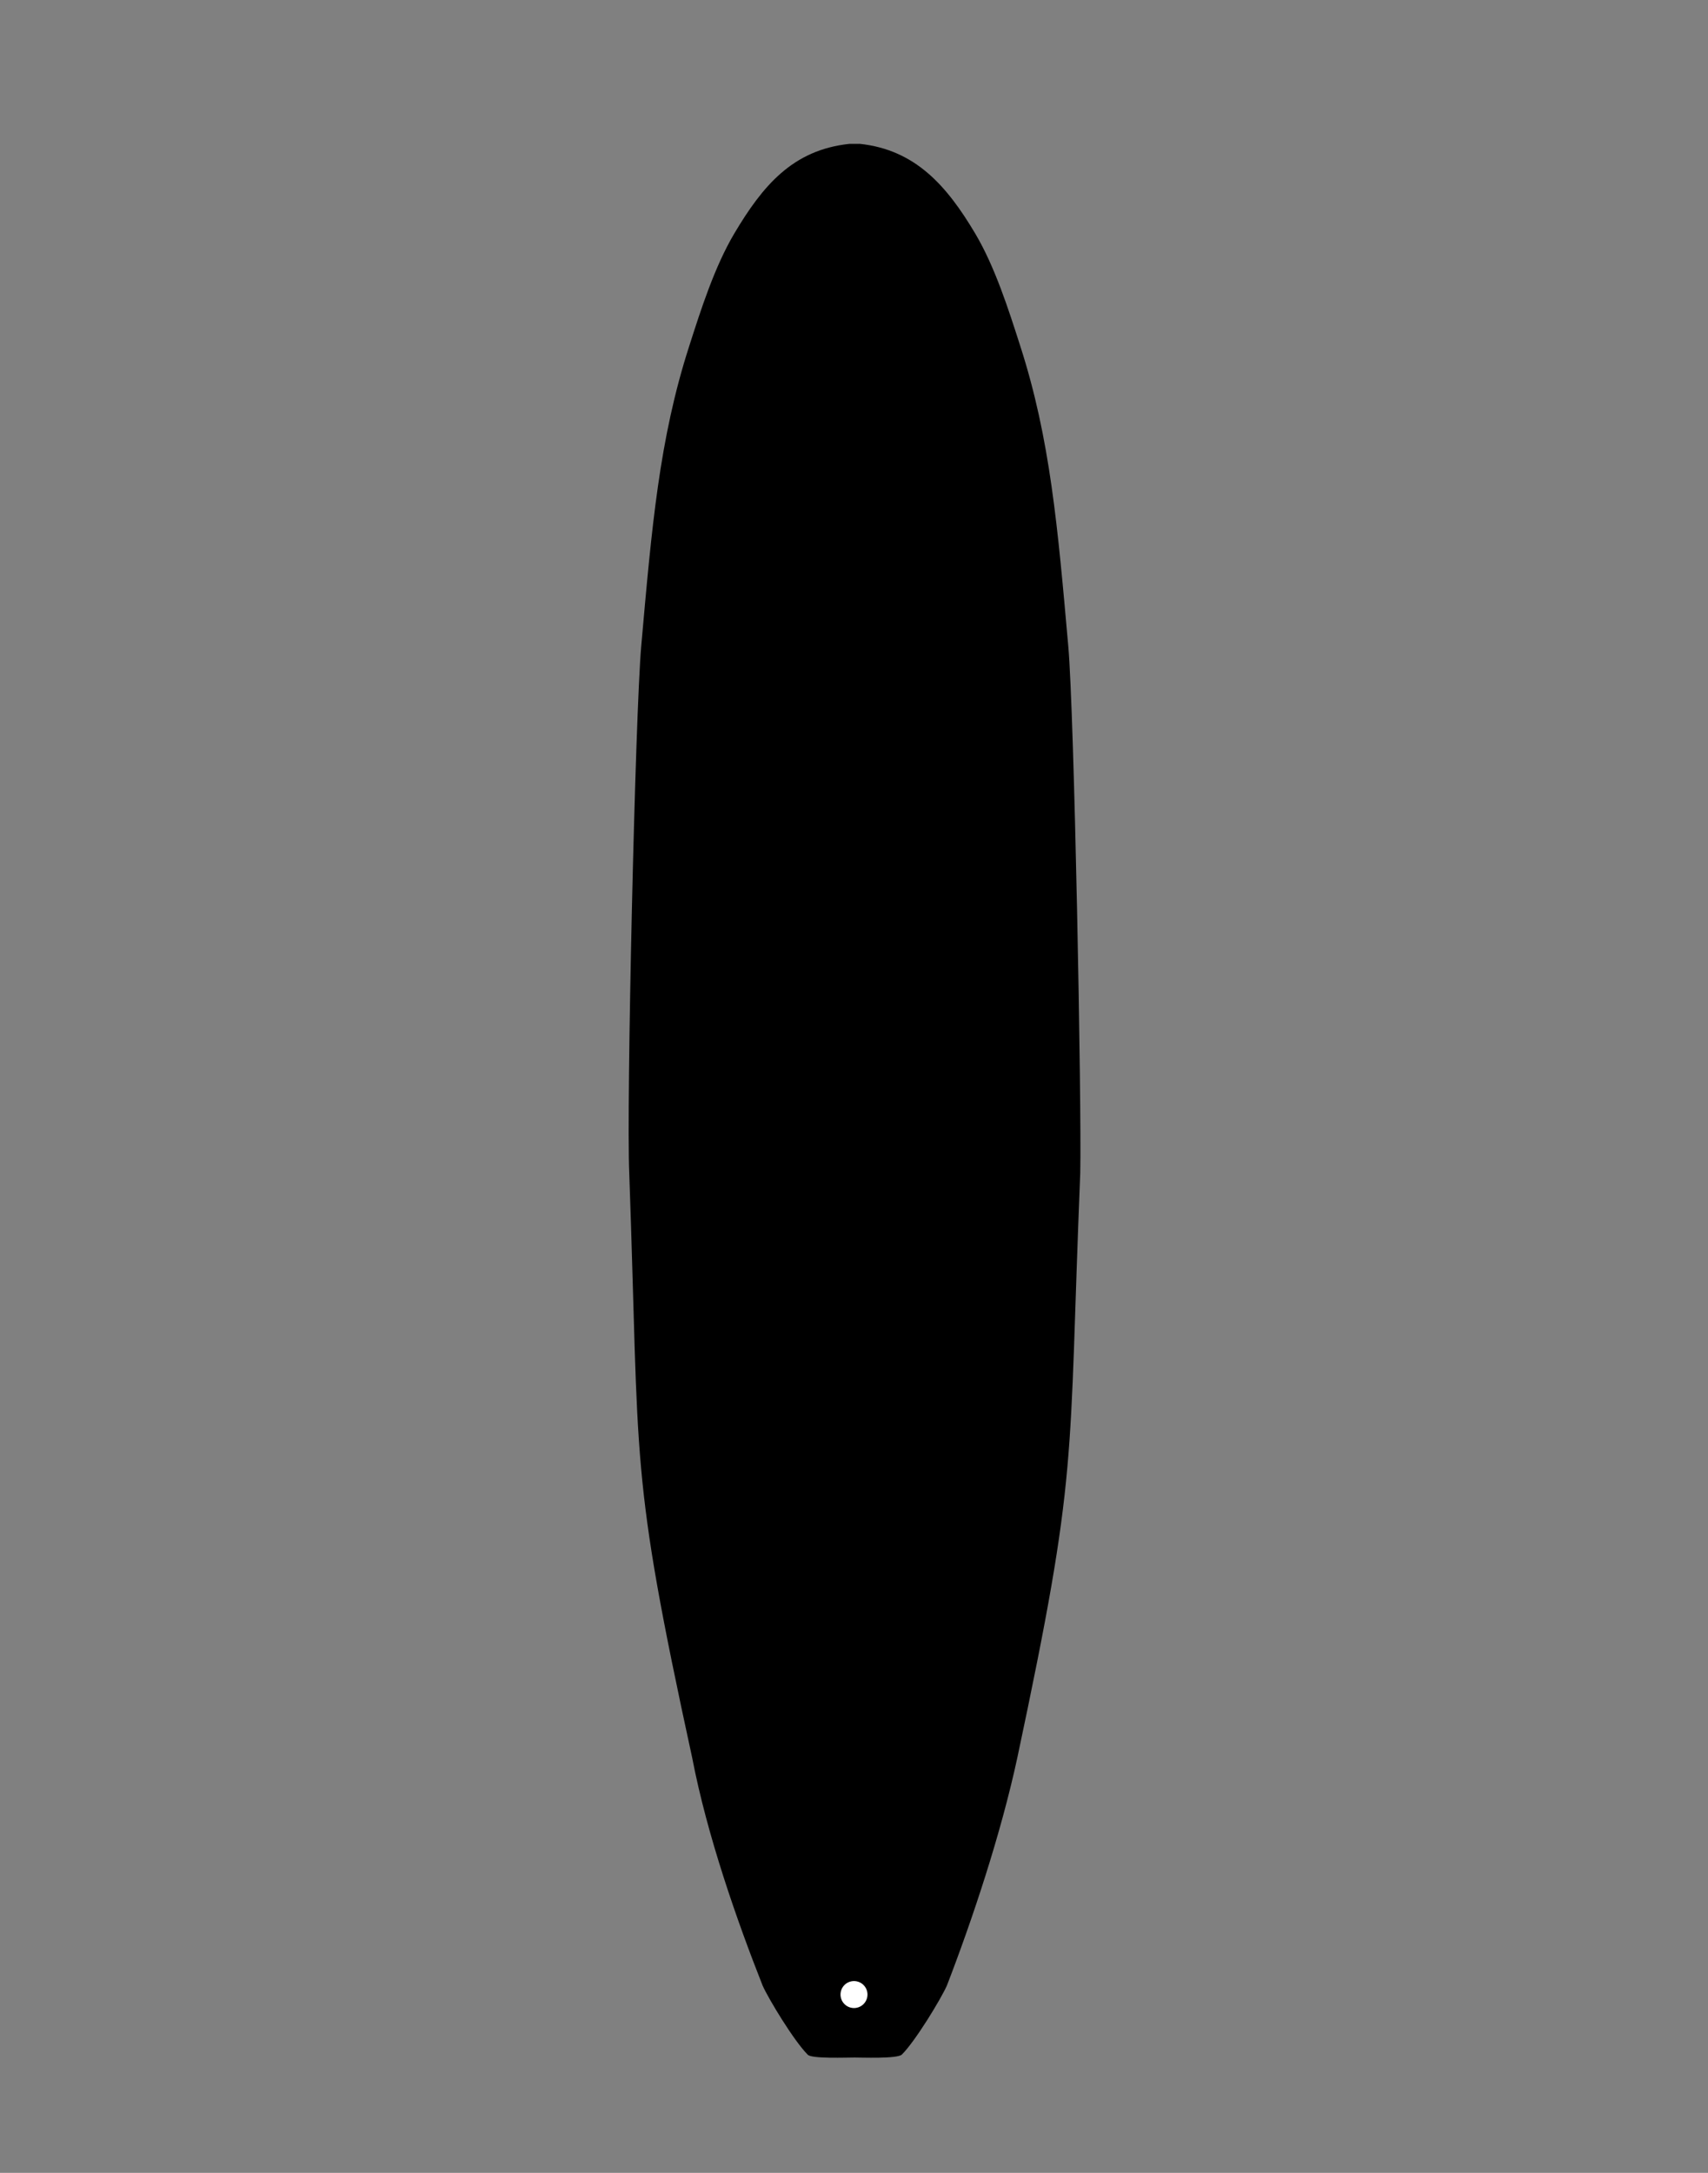
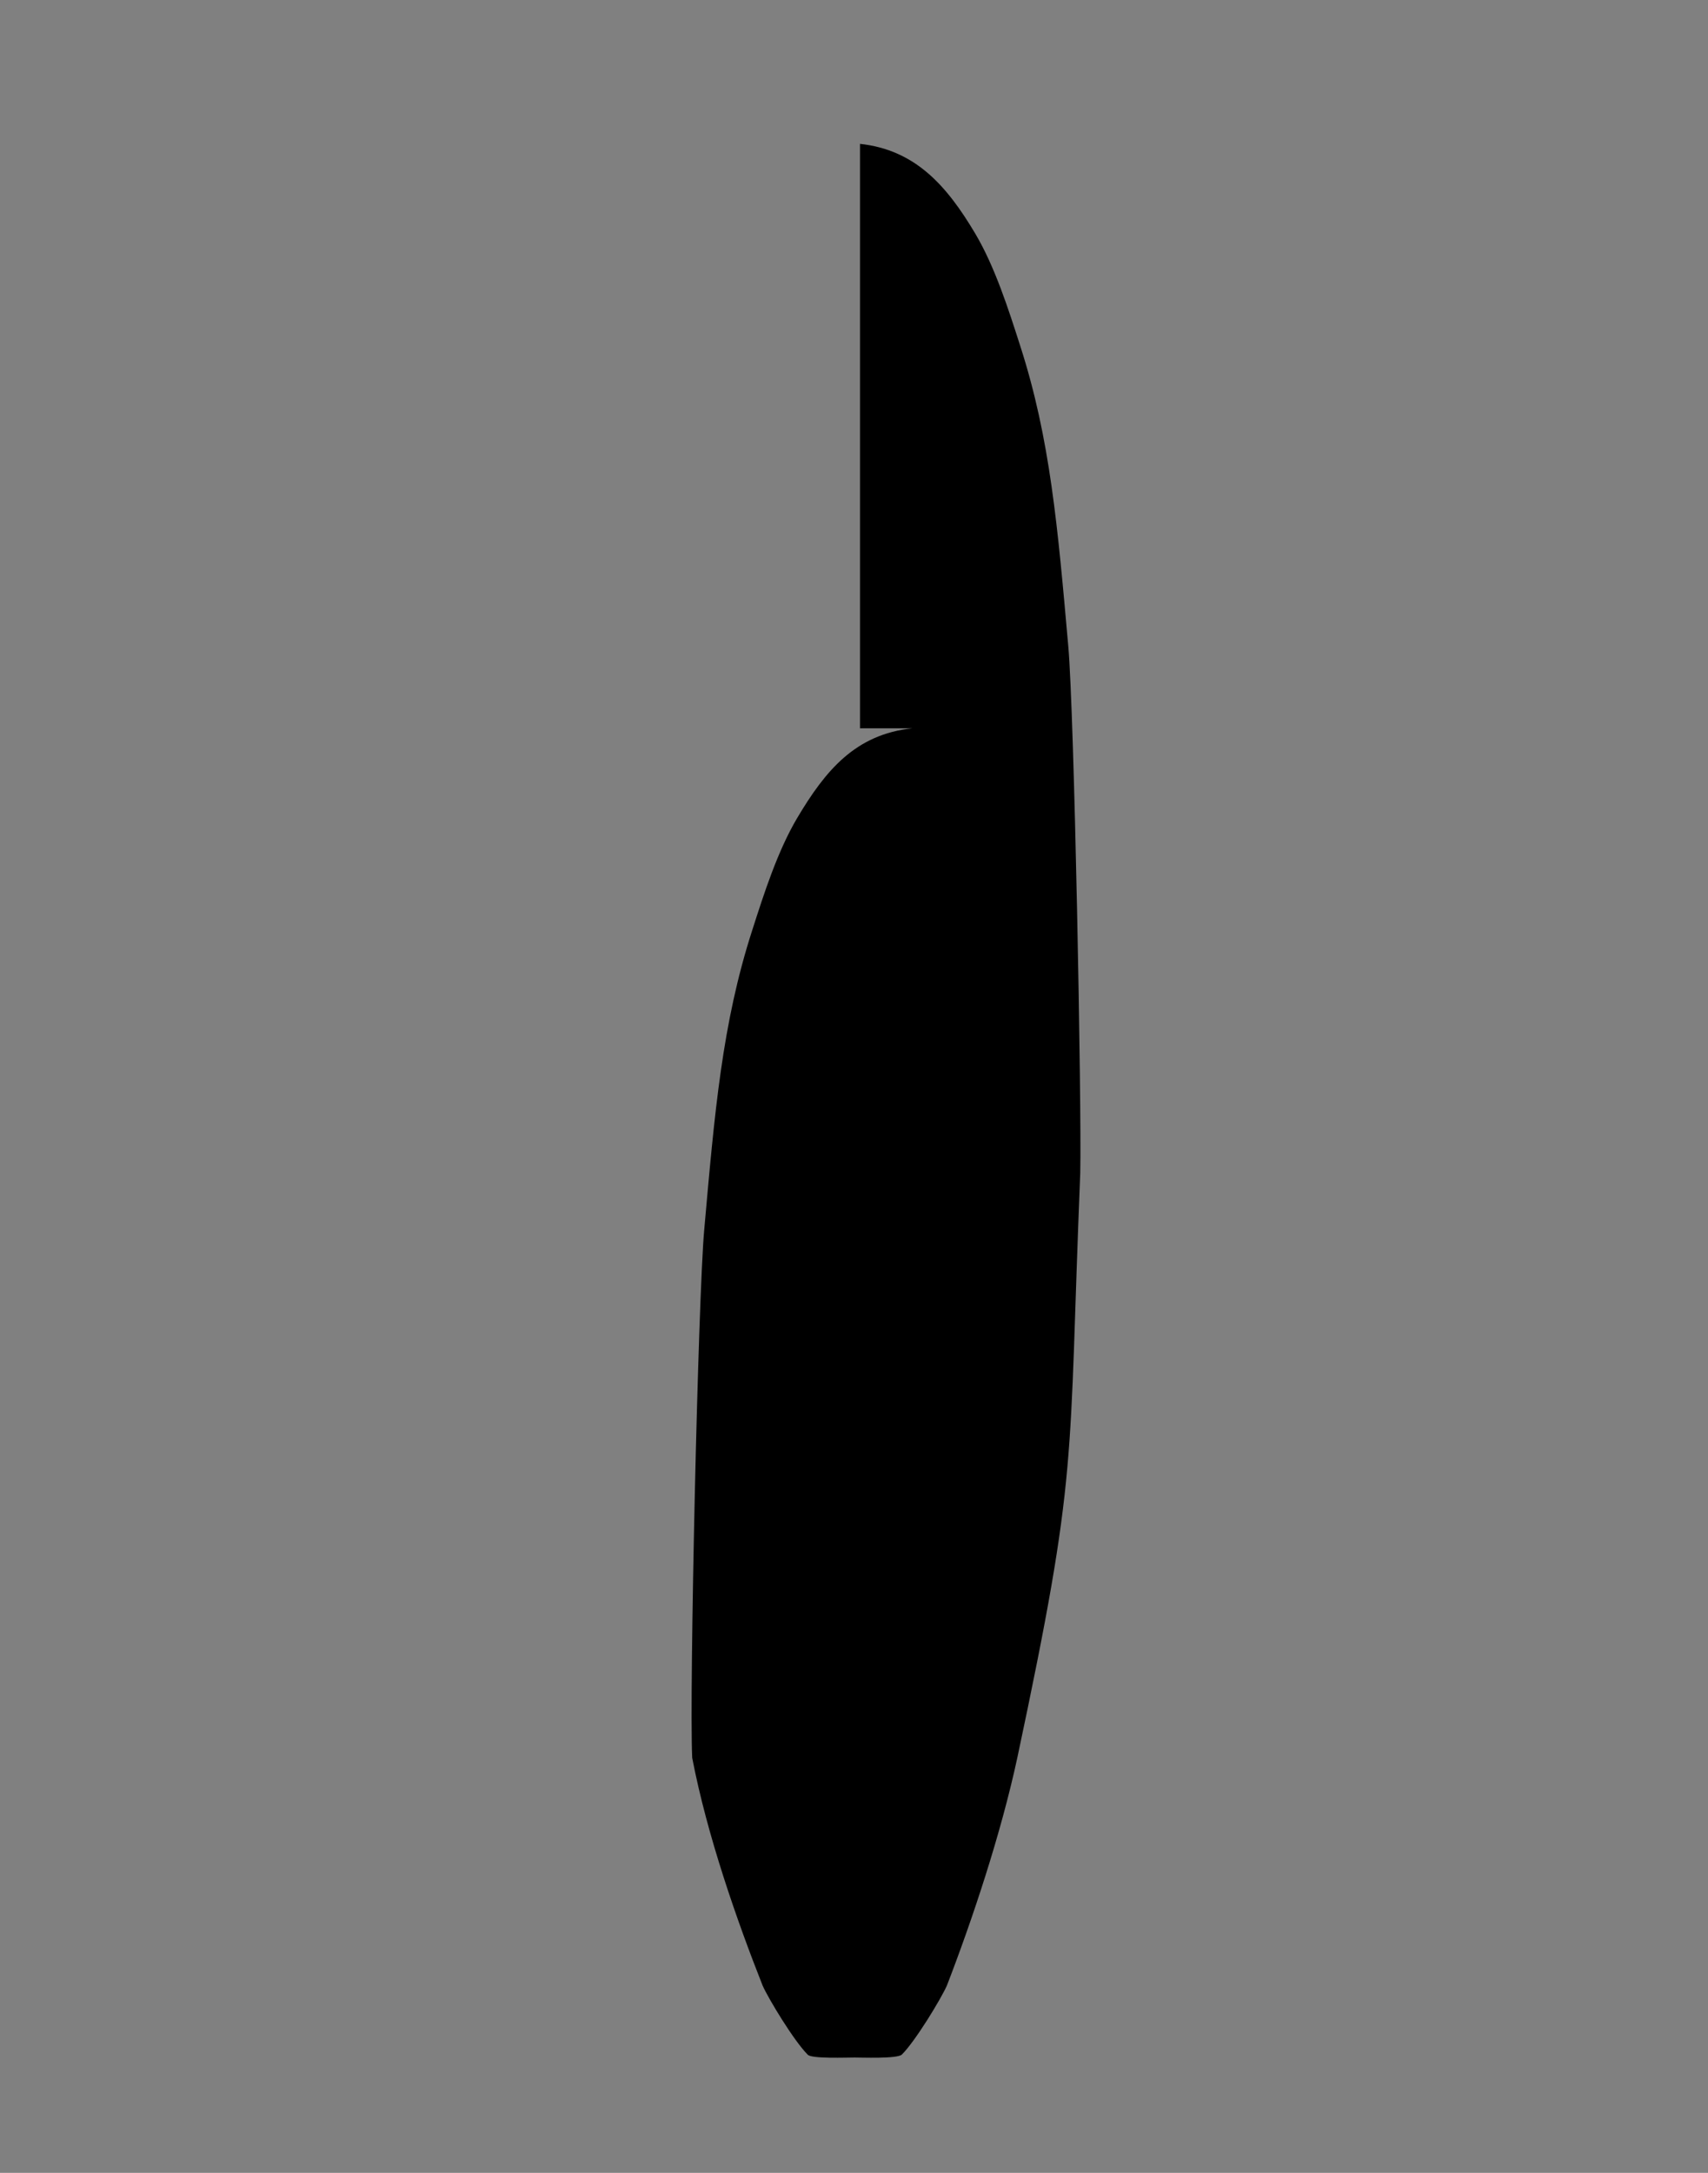
<svg xmlns="http://www.w3.org/2000/svg" version="1.1" x="0px" y="0px" viewBox="0 0 114 145" style="enable-background:new 0 0 114 145;" xml:space="preserve">
  <rect x="0" y="0" width="114" height="145" fill="#808080" stroke="none" />
  <style type="text/css">
	.st0{display:none;}
	.st1{fill:#FFFFFF;}
</style>
  <g id="SURF">
    <g>
-       <path d="M57.4,9.6c3.7,0.4,5.8,2.8,7.7,6c1.3,2.2,2.2,5,3,7.5c2,6.2,2.5,12.1,3.2,20c0.4,4.4,0.9,30.7,0.8,35.2    C71.3,98,72,98,67.9,117.3c-1.1,5.1-3,10.8-4.7,15.2c-0.4,0.9-2.1,3.7-3,4.6c-0.3,0.3-2.7,0.2-3.3,0.2h0.3c-0.7,0-3.1,0.1-3.3-0.2    c-0.9-0.9-2.6-3.7-3-4.6c-1.7-4.3-3.7-10-4.7-15.2C42,98,42.7,98,42,78.3c-0.2-4.5,0.4-30.7,0.8-35.2c0.7-7.9,1.2-13.8,3.2-20    c0.8-2.5,1.7-5.3,3-7.5c1.9-3.2,3.9-5.6,7.7-6H57.4z" />
+       <path d="M57.4,9.6c3.7,0.4,5.8,2.8,7.7,6c1.3,2.2,2.2,5,3,7.5c2,6.2,2.5,12.1,3.2,20c0.4,4.4,0.9,30.7,0.8,35.2    C71.3,98,72,98,67.9,117.3c-1.1,5.1-3,10.8-4.7,15.2c-0.4,0.9-2.1,3.7-3,4.6c-0.3,0.3-2.7,0.2-3.3,0.2h0.3c-0.7,0-3.1,0.1-3.3-0.2    c-0.9-0.9-2.6-3.7-3-4.6c-1.7-4.3-3.7-10-4.7-15.2c-0.2-4.5,0.4-30.7,0.8-35.2c0.7-7.9,1.2-13.8,3.2-20    c0.8-2.5,1.7-5.3,3-7.5c1.9-3.2,3.9-5.6,7.7-6H57.4z" />
    </g>
-     <circle class="st1" cx="57" cy="133.1" r="0.9" />
  </g>
  <g id="KITE">
</g>
  <g id="WING">
</g>
</svg>